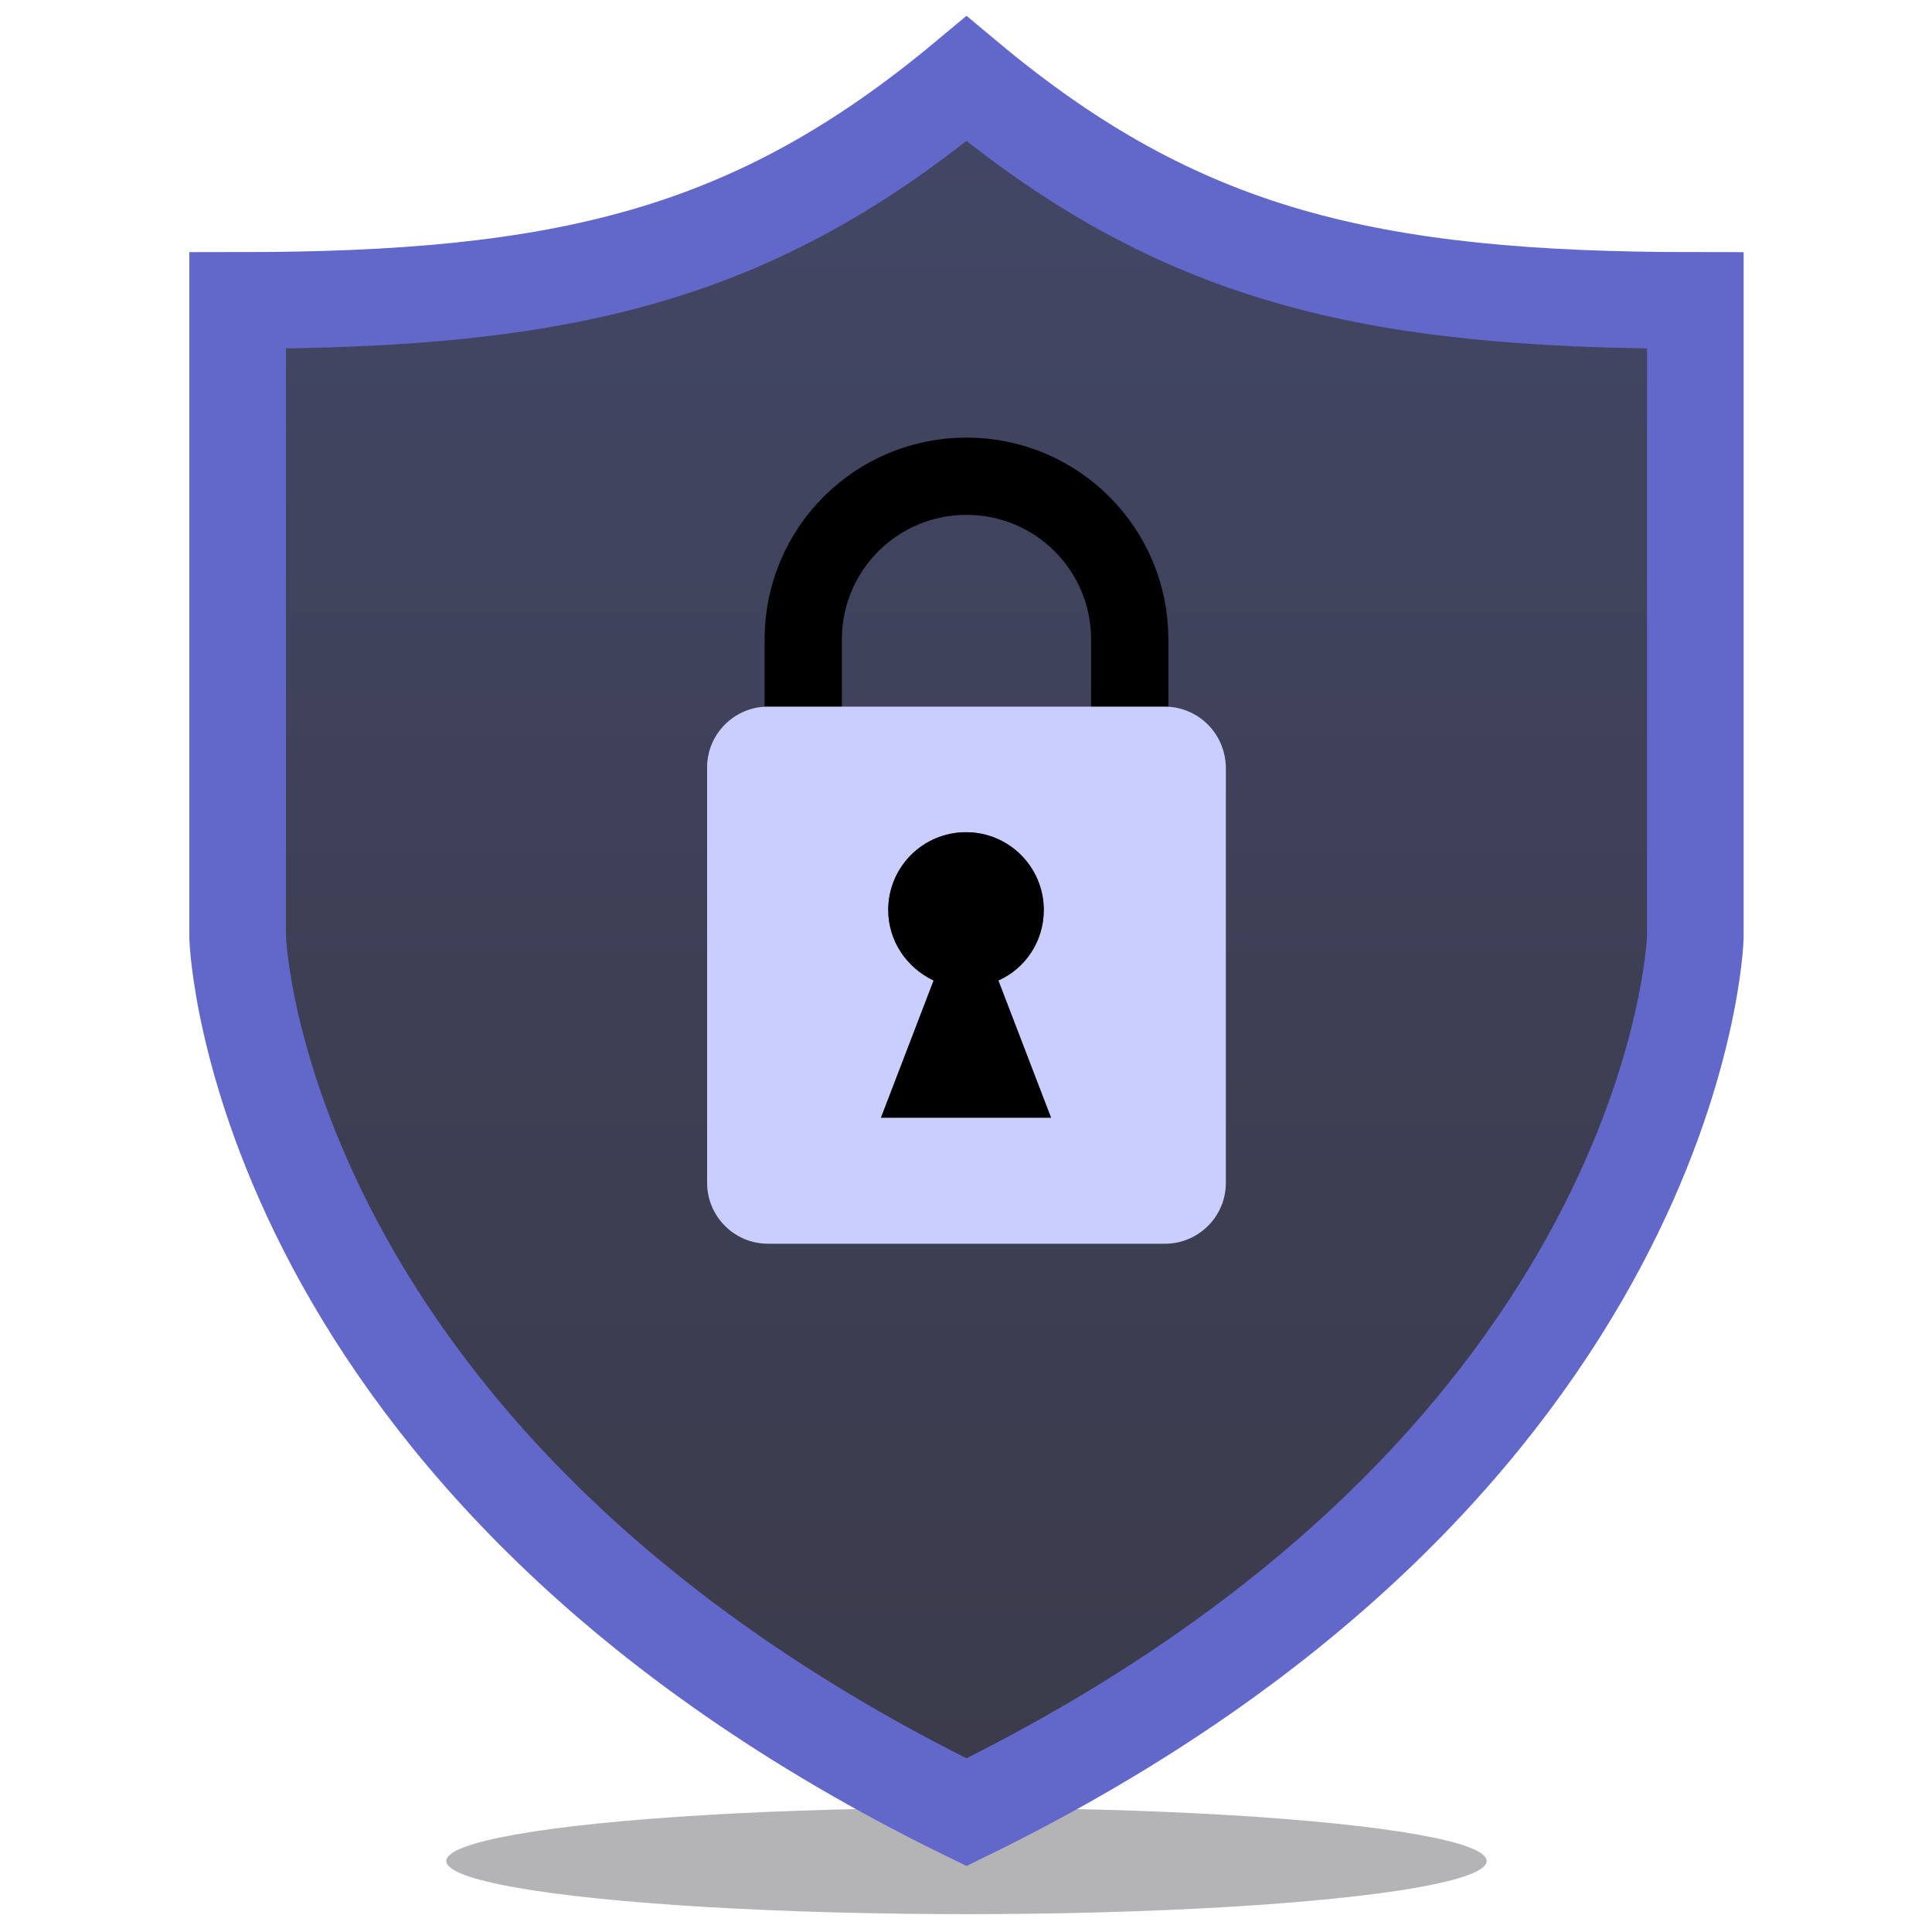
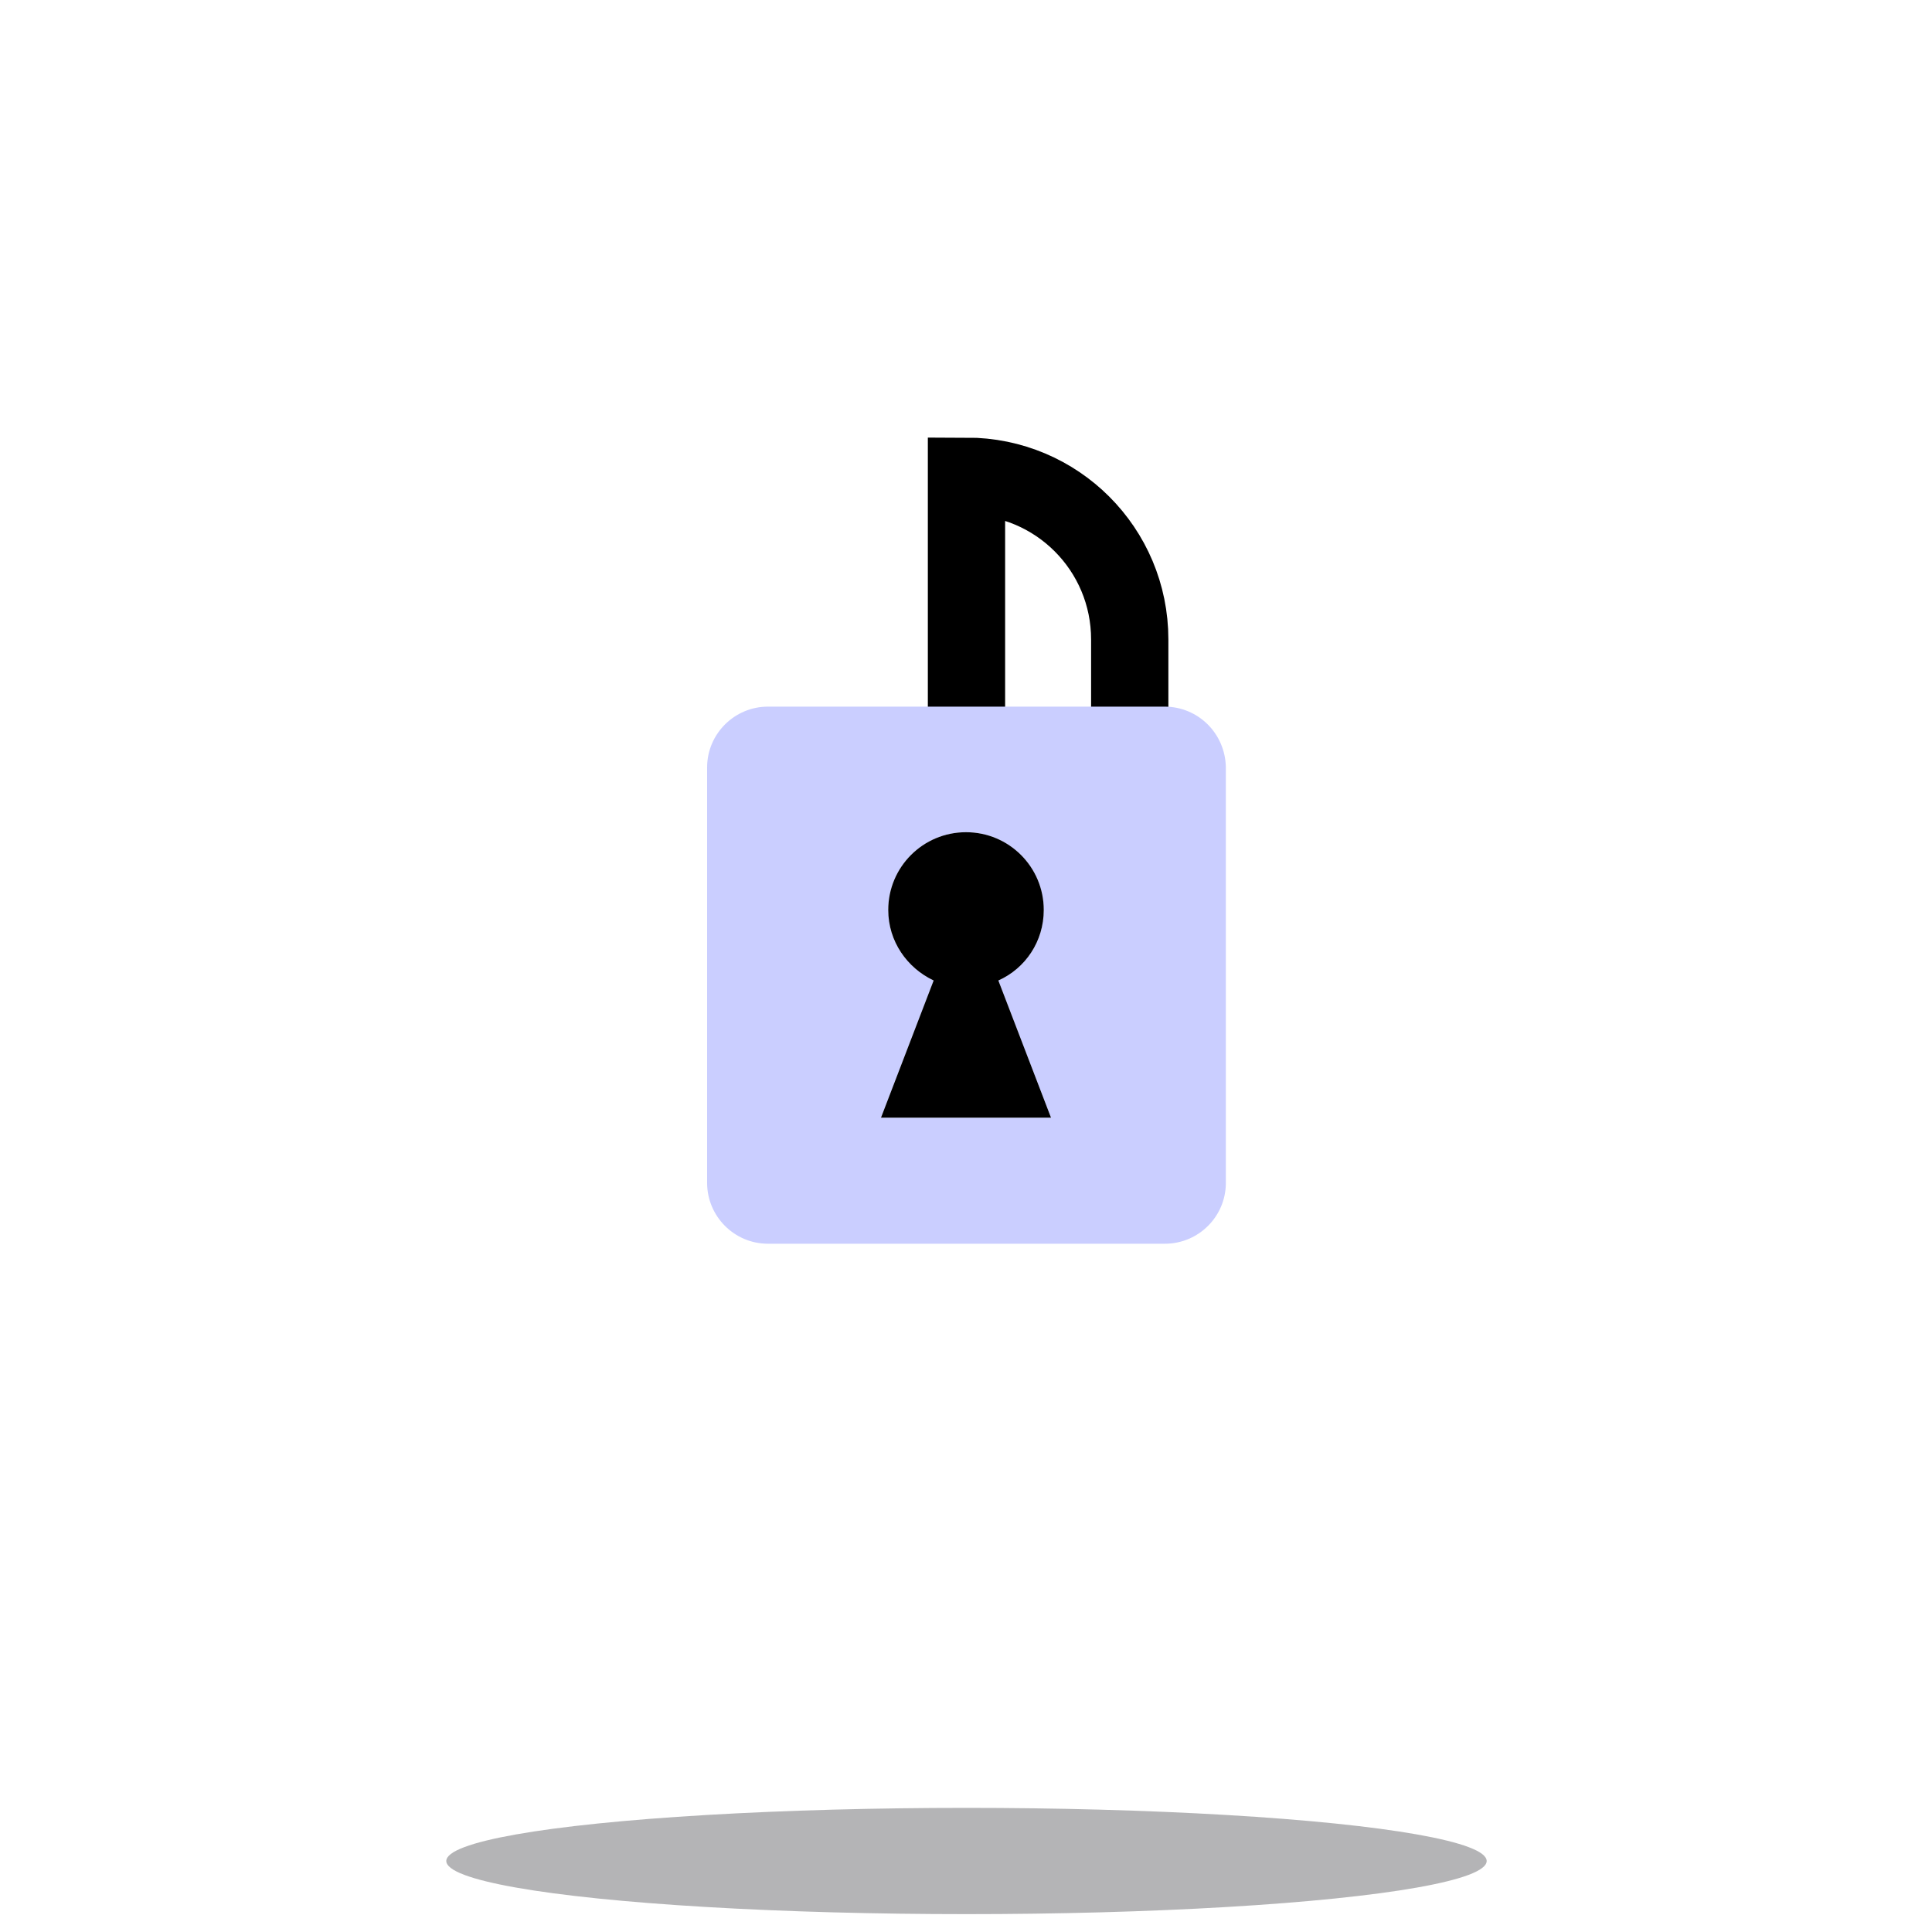
<svg xmlns="http://www.w3.org/2000/svg" version="1.1" id="Ebene_1" x="0px" y="0px" width="400px" height="400px" viewBox="0 0 400 400" enable-background="new 0 0 400 400" xml:space="preserve">
  <ellipse opacity="0.35" fill="#28282F" cx="200.1" cy="385.3" rx="107.7" ry="11" />
  <linearGradient id="SVGID_1_" gradientUnits="userSpaceOnUse" x1="200.062" y1="375.175" x2="200.062" y2="16.279">
    <stop offset="0" style="stop-color:#3B3B4B" />
    <stop offset="0.452" style="stop-color:#3D3F54" />
    <stop offset="0.994" style="stop-color:#424766" />
  </linearGradient>
-   <path fill="url(#SVGID_1_)" stroke="#6267CA" stroke-width="20" stroke-miterlimit="10" d="M200.1,16.3  c-44,36.7-83.3,45.9-150.9,45.9v131.9c0,0,3.3,108.9,150.9,181.1C347.7,303,351,194.1,351,194.1V62.2C283.4,62.2,244,53,200.1,16.3z  " />
-   <path fill="none" stroke="#000000" stroke-width="16" stroke-miterlimit="10" d="M233.9,191.4v-59c0-18.7-15.1-33.8-33.8-33.8h0  c-18.7,0-33.8,15.1-33.8,33.8v59" />
+   <path fill="none" stroke="#000000" stroke-width="16" stroke-miterlimit="10" d="M233.9,191.4v-59c0-18.7-15.1-33.8-33.8-33.8h0  v59" />
  <path fill="#CACEFF" d="M241.1,146.3H159c-6.9,0-12.6,5.6-12.6,12.6v86c0,6.9,5.6,12.6,12.6,12.6h82.2c6.9,0,12.6-5.6,12.6-12.6v-86  C253.7,151.9,248.1,146.3,241.1,146.3z M182.4,231.4l10.9-28.4c-5.5-2.6-9.4-8.1-9.4-14.6c0-8.9,7.2-16.1,16.1-16.1  c8.9,0,16.1,7.2,16.1,16.1c0,6.5-3.8,12.1-9.4,14.6l10.9,28.4H182.4z" />
  <path d="M182.4,231.4l10.9-28.4c-5.5-2.6-9.4-8.1-9.4-14.6c0-8.9,7.2-16.1,16.1-16.1c8.9,0,16.1,7.2,16.1,16.1  c0,6.5-3.8,12.1-9.4,14.6l10.9,28.4H182.4z" />
</svg>